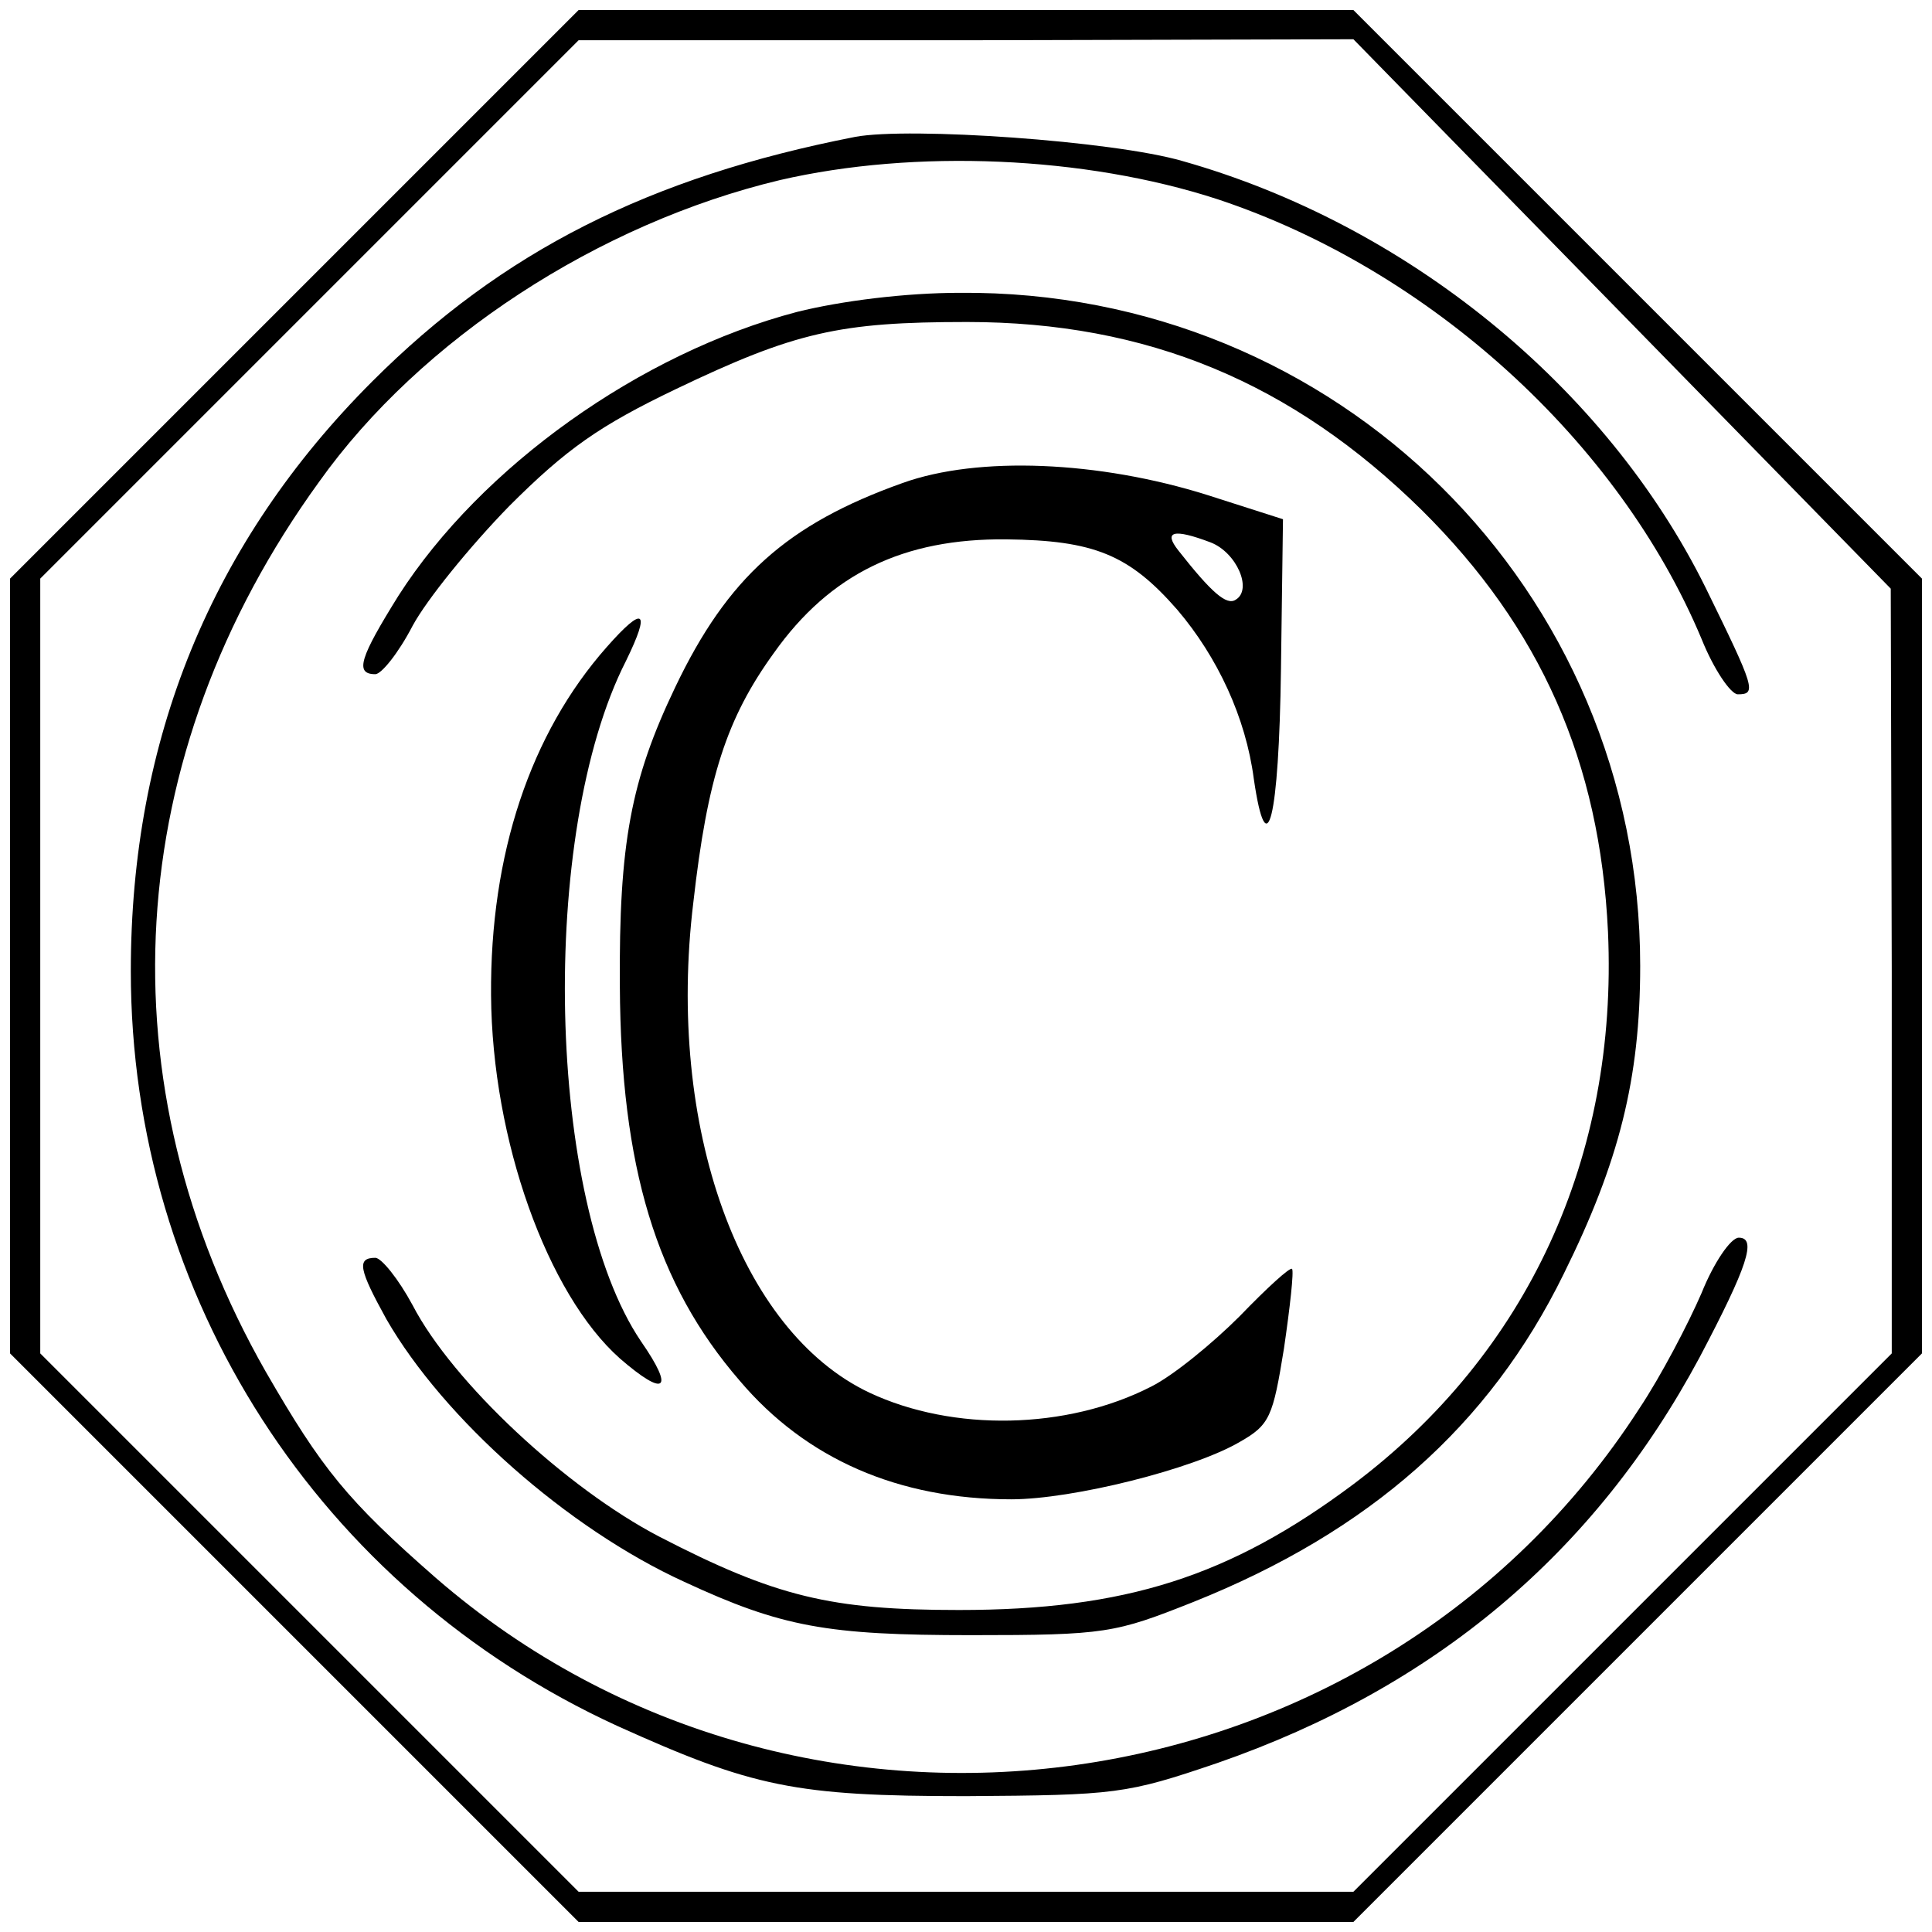
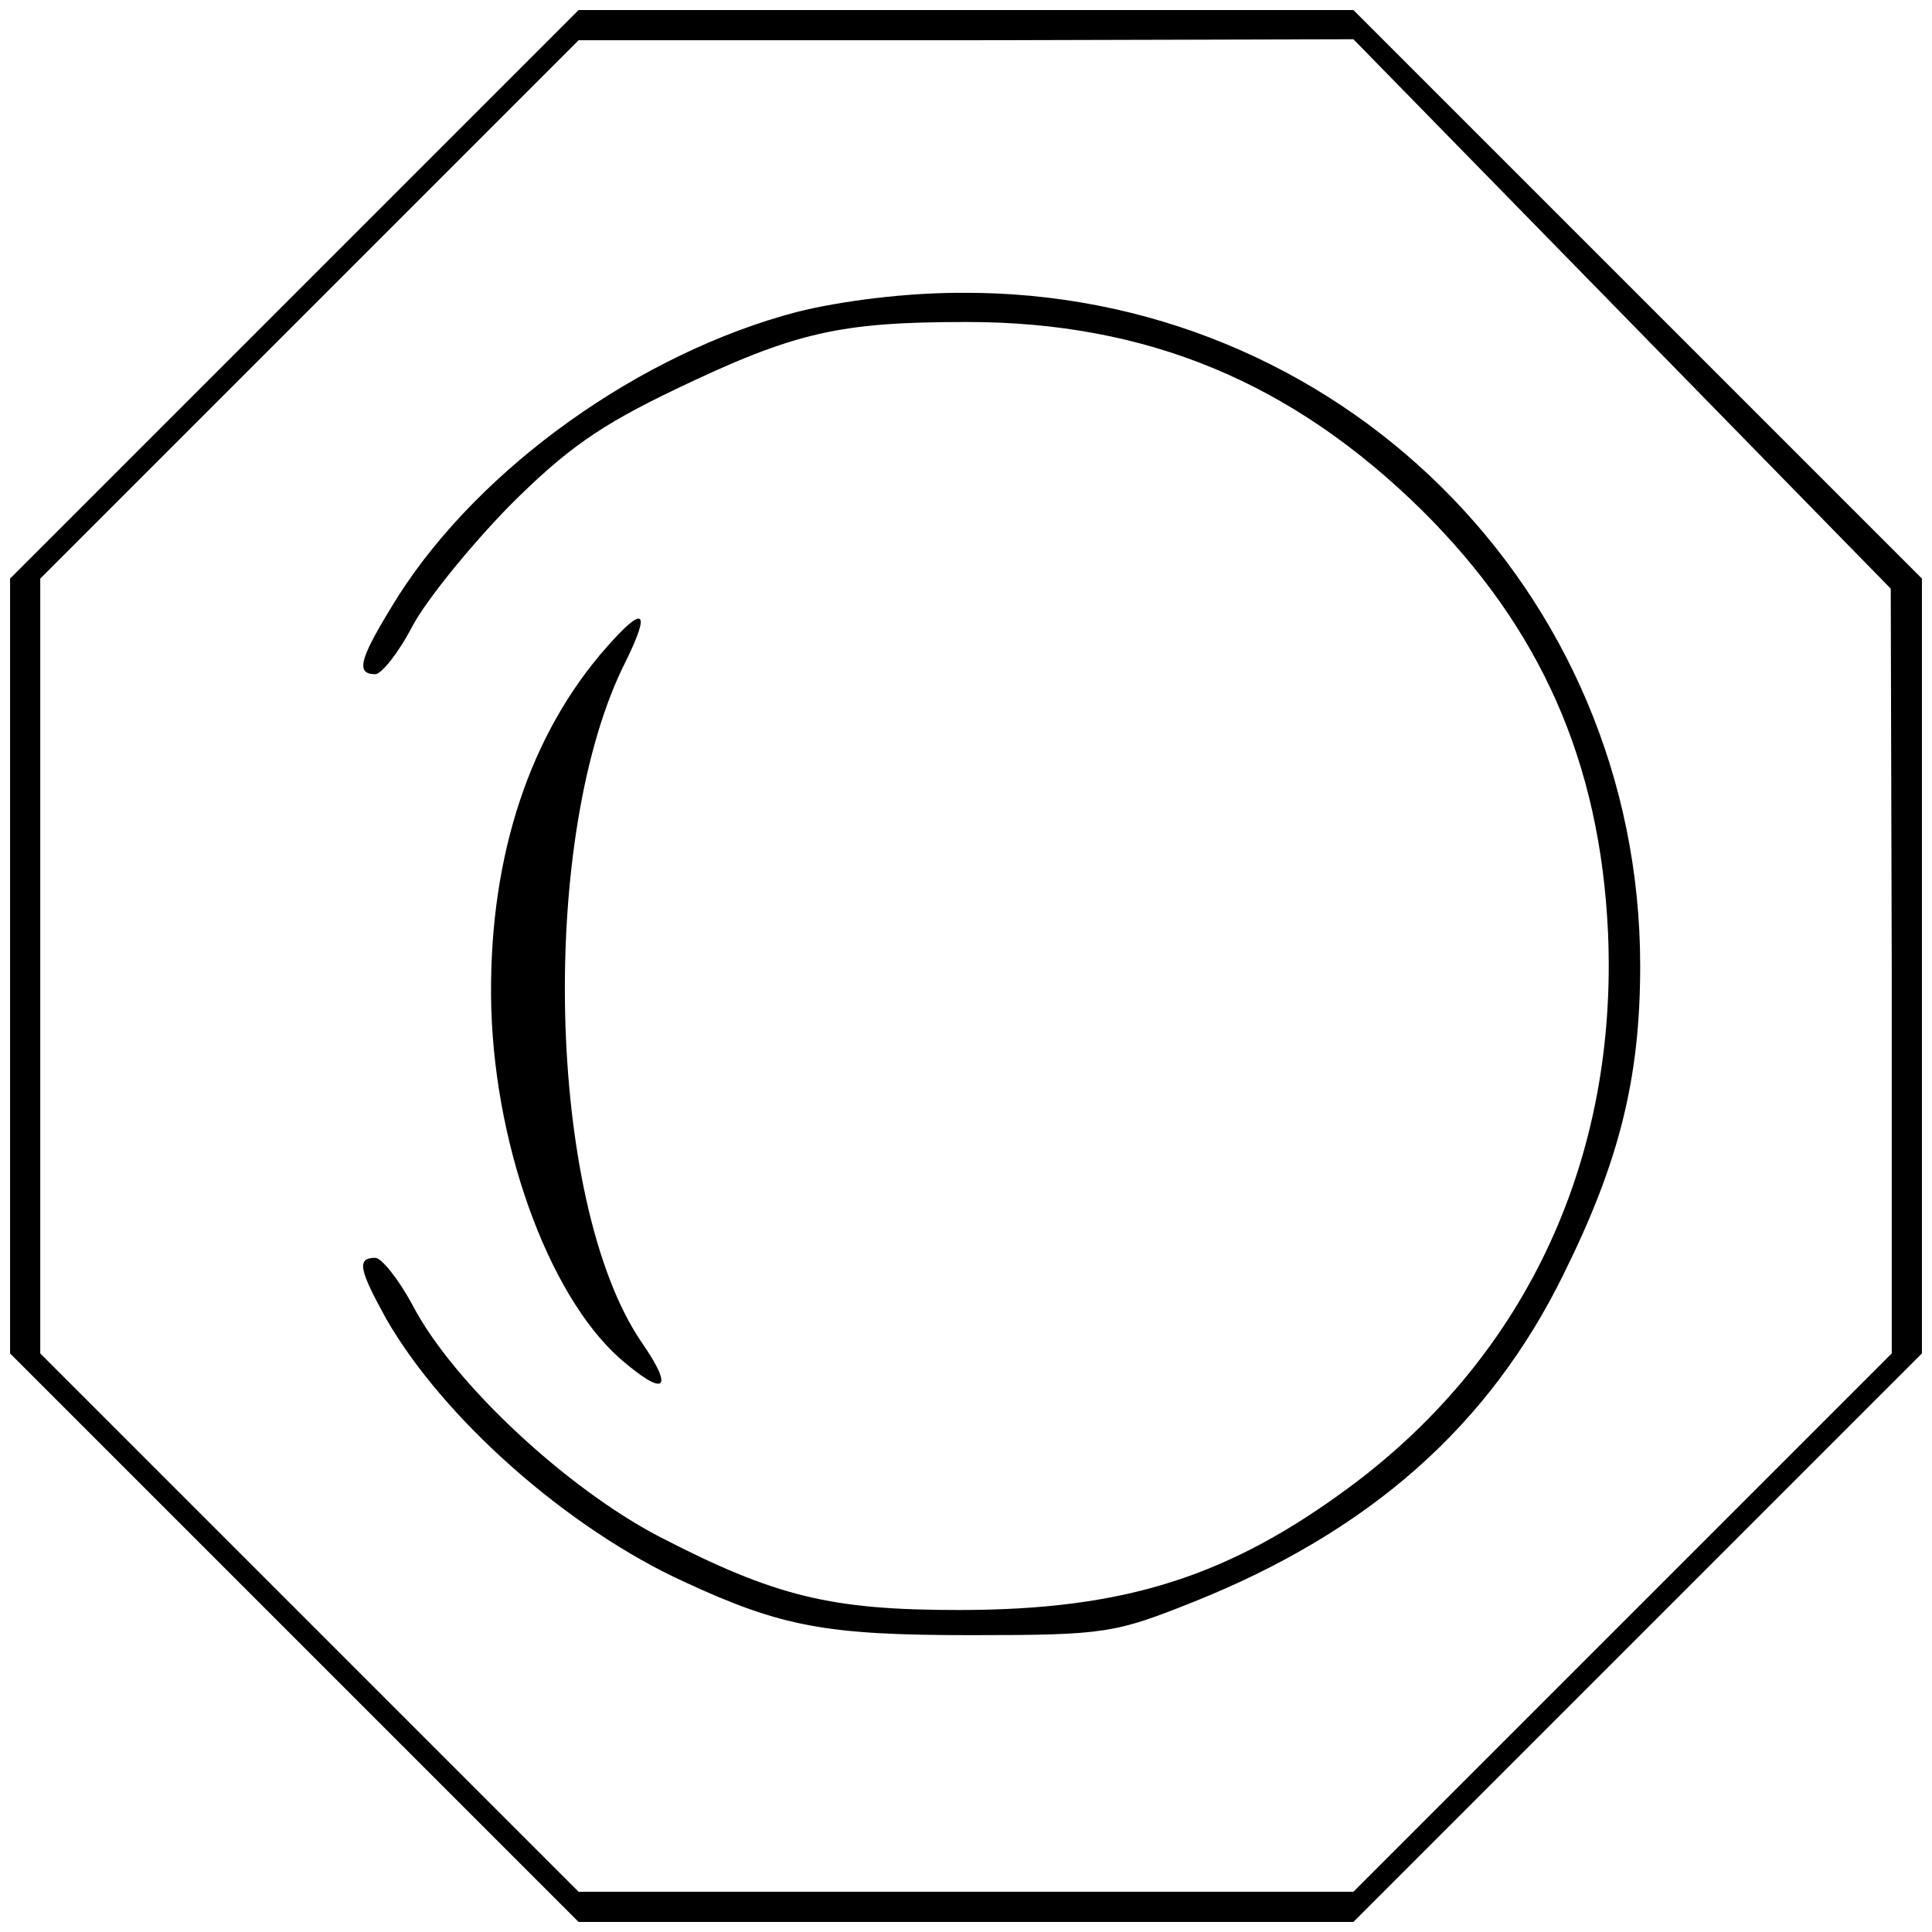
<svg xmlns="http://www.w3.org/2000/svg" version="1.0" width="192pt" height="192pt" viewBox="0 0 192 192" preserveAspectRatio="xMidYMid meet">
  <g transform="translate(0,192) scale(0.1,-0.1)" fill="#000000" stroke="none">
    <path d="M292 1627 l-282 -282 0 -385 0 -385 282 -282 283 -283 385 0 385 0 283 283 282 282 0 385 0 385 -282 282 -283 283 -385 0 -385 0 -283 -283z m1320 -19 l267 -273 1 -380 0 -380 -267 -267 -268 -268 -385 0 -385 0 -268 268 -267 267 0 385 0 385 267 267 268 268 385 0 385 1 267 -273z" />
-     <path d="M850 1784 c-205 -40 -351 -114 -480 -243 -160 -160 -240 -356 -240 -586 0 -324 187 -614 483 -750 135 -61 177 -70 347 -70 149 1 159 2 250 33 216 75 375 209 479 403 48 91 57 119 39 119 -8 0 -25 -25 -37 -55 -13 -30 -40 -82 -62 -115 -261 -404 -832 -484 -1196 -168 -88 77 -113 108 -169 205 -163 286 -144 612 53 884 101 142 278 257 458 300 134 31 303 24 435 -19 211 -70 399 -241 481 -437 12 -30 29 -55 36 -55 19 0 17 6 -32 106 -99 200 -297 361 -520 424 -69 20 -271 34 -325 24z" />
    <path d="M792 1610 c-156 -41 -314 -154 -396 -282 -38 -61 -44 -78 -23 -78 6 0 23 21 37 48 14 26 57 79 96 119 57 57 90 80 165 116 119 57 163 67 290 67 179 0 323 -60 452 -187 118 -117 177 -250 185 -419 10 -224 -80 -419 -253 -549 -123 -92 -227 -125 -392 -125 -127 0 -182 13 -298 73 -92 48 -205 153 -245 230 -14 26 -31 47 -37 47 -19 0 -16 -12 11 -61 57 -99 180 -208 296 -261 97 -45 142 -53 285 -53 134 0 143 2 221 33 175 70 294 175 368 326 55 111 76 194 76 306 0 374 -301 672 -676 669 -54 0 -118 -8 -162 -19z" />
-     <path d="M897 1440 c-115 -41 -174 -94 -226 -203 -44 -92 -56 -155 -55 -297 1 -180 36 -296 119 -392 66 -78 158 -118 270 -118 61 0 181 30 227 57 30 17 33 25 44 93 6 41 10 77 8 79 -2 2 -25 -19 -52 -47 -27 -27 -66 -59 -88 -70 -84 -43 -197 -45 -280 -6 -129 61 -202 264 -175 487 14 124 33 183 80 248 56 79 129 114 231 113 87 -1 122 -15 170 -70 40 -47 68 -107 76 -168 13 -89 25 -40 27 109 l2 149 -75 24 c-108 34 -228 39 -303 12z m306 -59 c26 -10 42 -47 25 -57 -9 -6 -24 7 -57 49 -15 19 -5 22 32 8z" />
-     <path d="M603 1277 c-76 -86 -116 -206 -115 -346 1 -144 56 -297 128 -361 45 -39 55 -32 21 17 -94 139 -102 505 -15 676 25 51 18 56 -19 14z" />
+     <path d="M603 1277 c-76 -86 -116 -206 -115 -346 1 -144 56 -297 128 -361 45 -39 55 -32 21 17 -94 139 -102 505 -15 676 25 51 18 56 -19 14" />
  </g>
</svg>